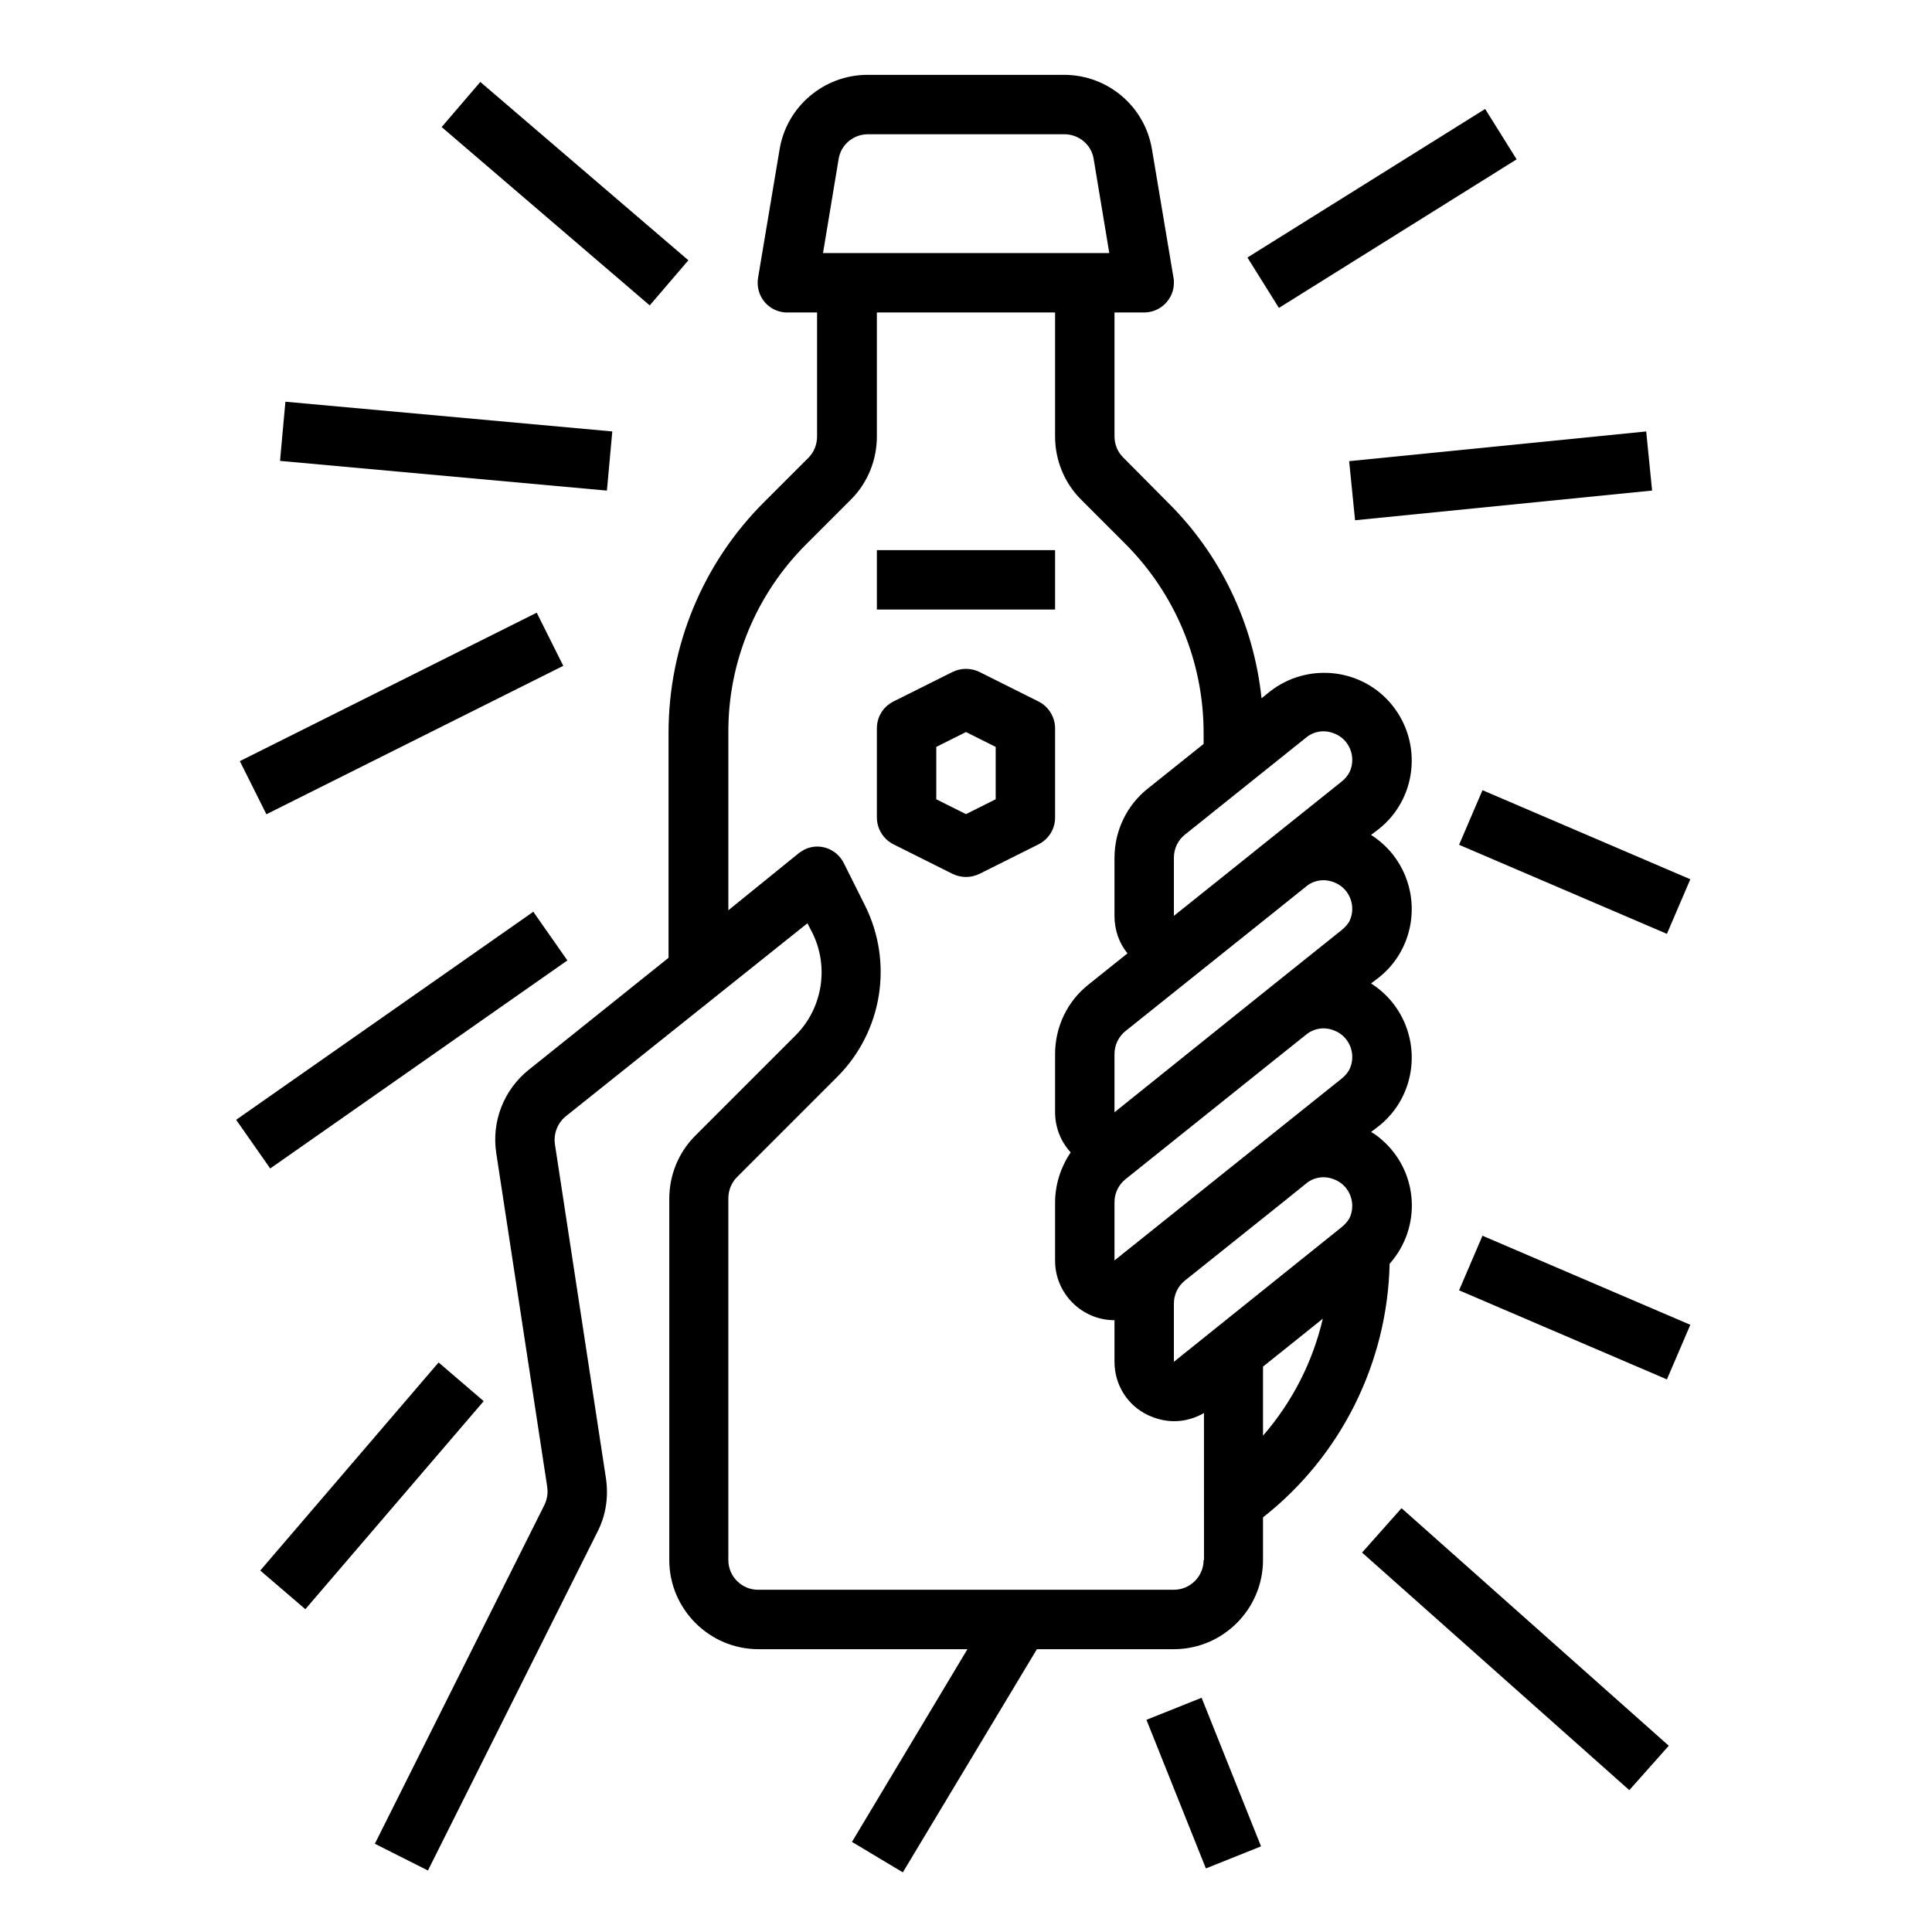
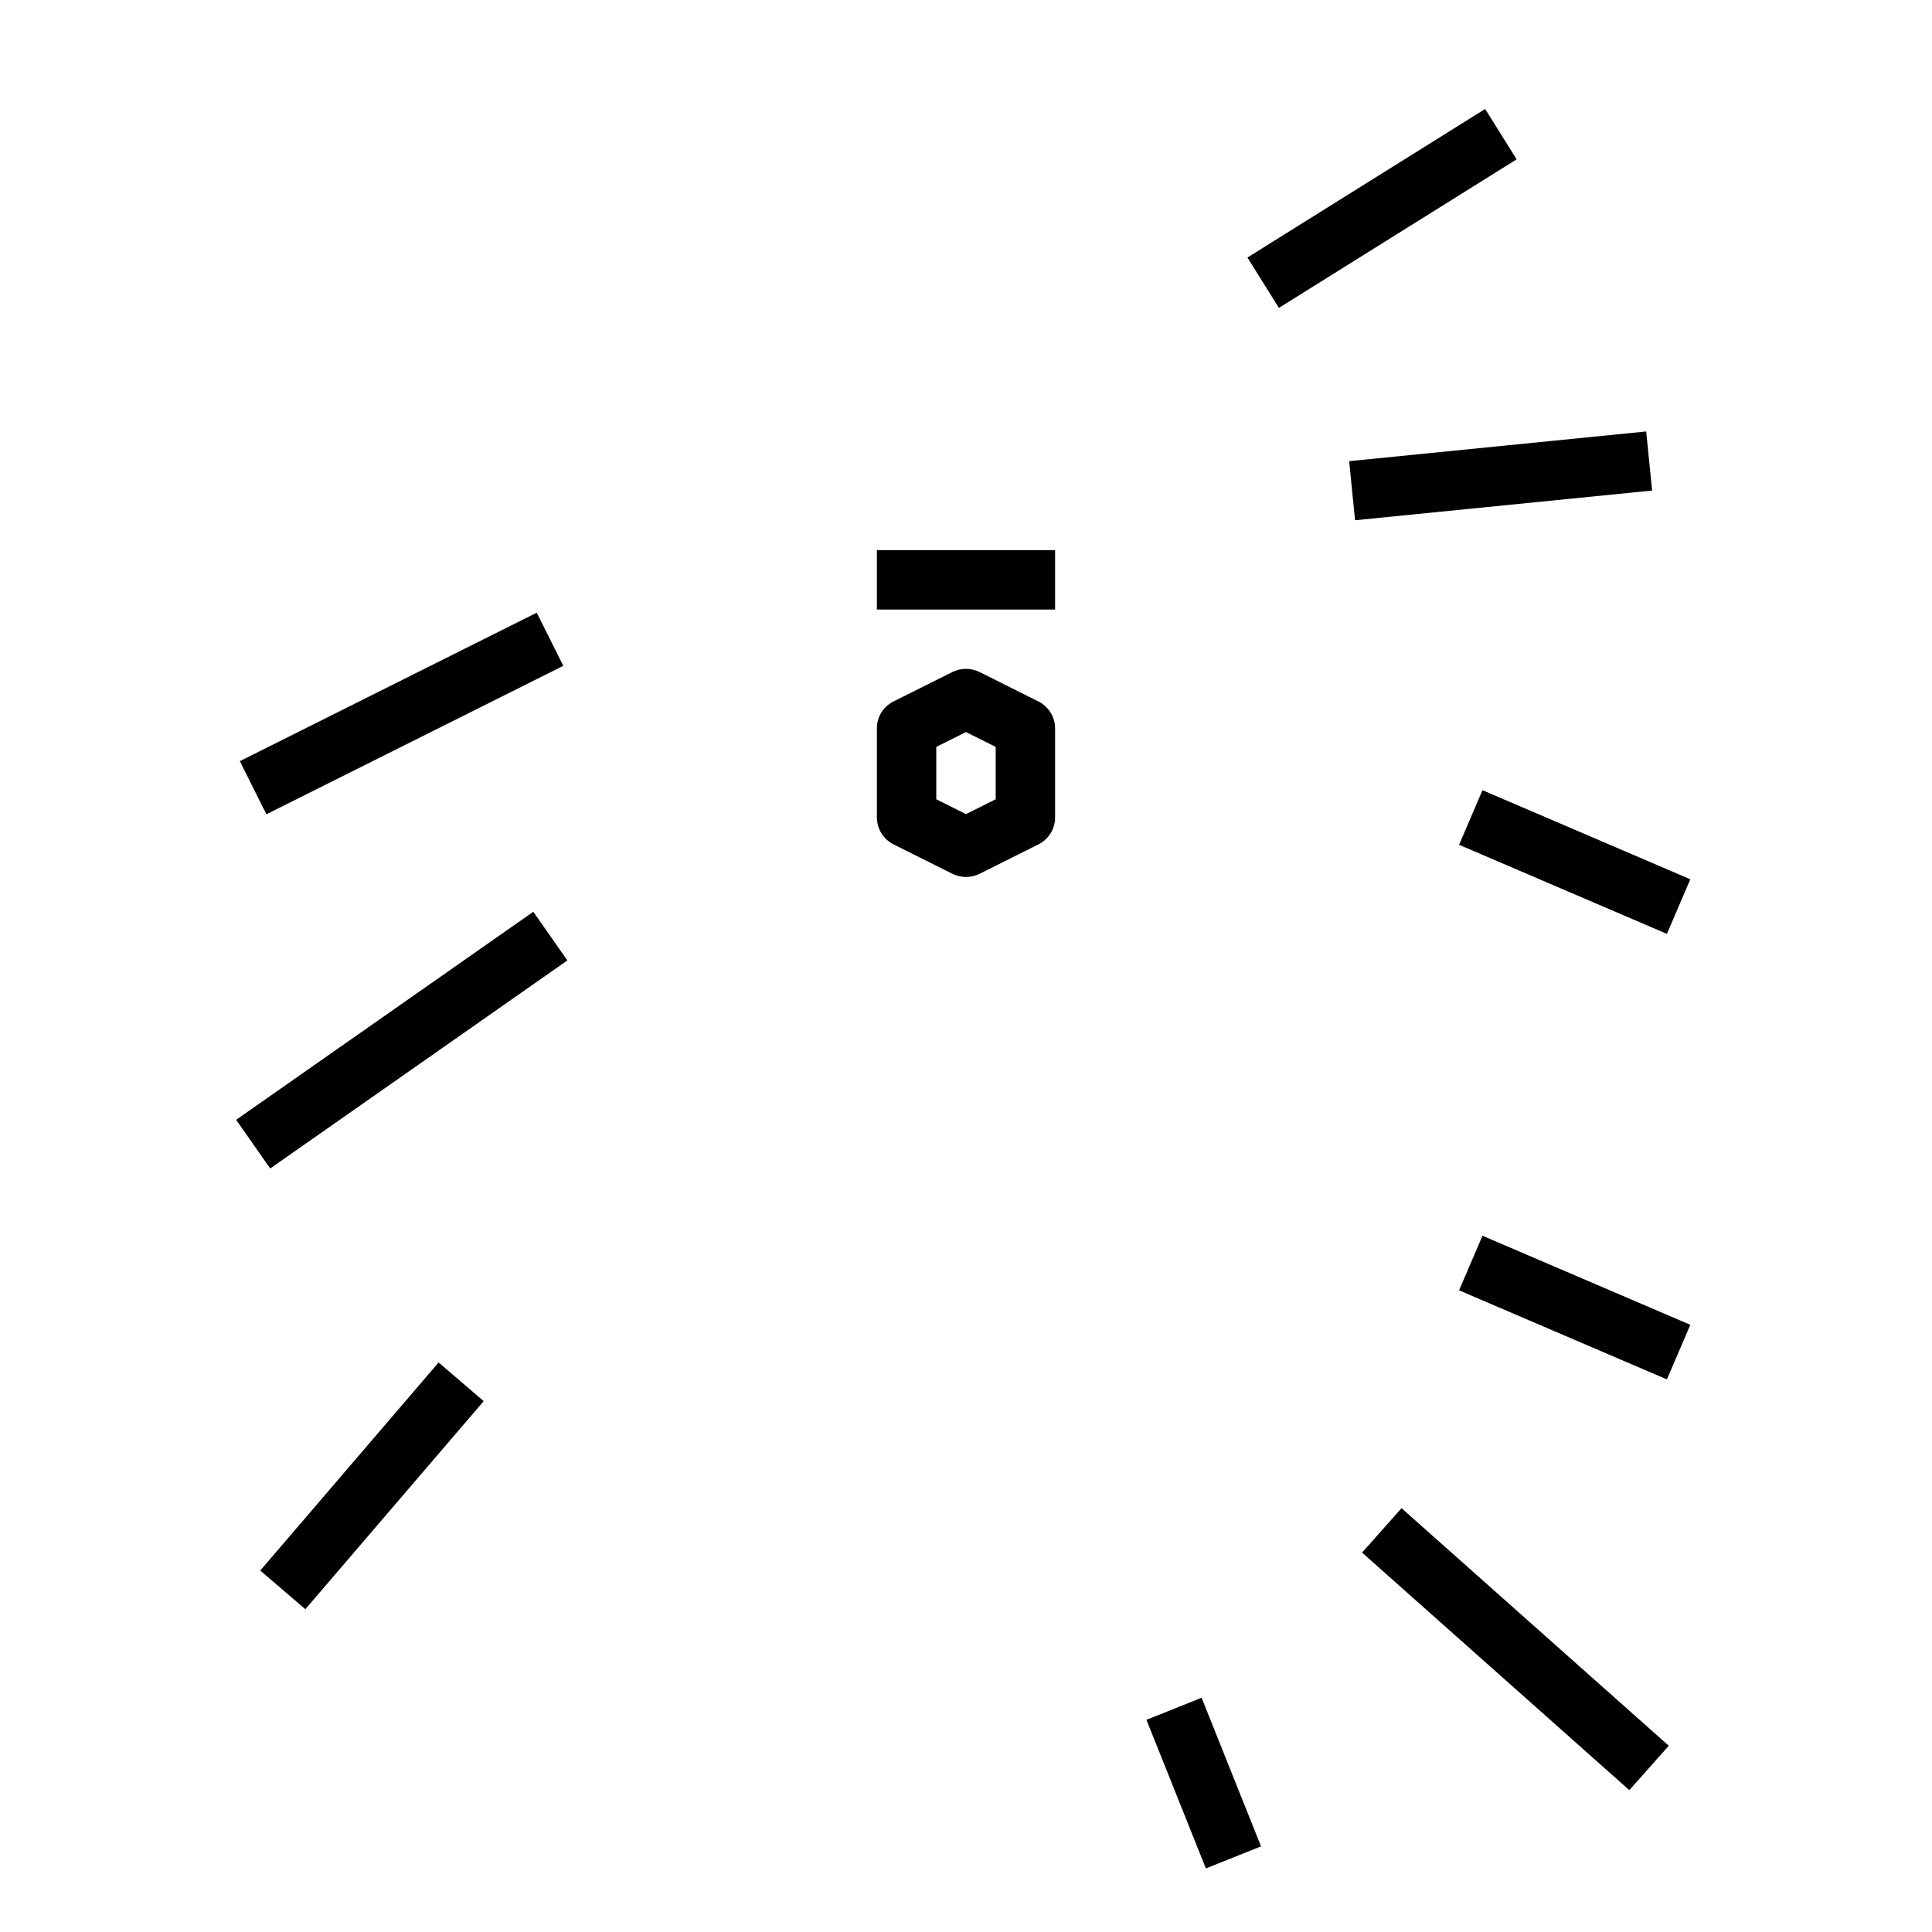
<svg xmlns="http://www.w3.org/2000/svg" fill="#000000" width="800px" height="800px" version="1.1" viewBox="144 144 512 512">
  <g>
-     <path d="m512.27 478.91c8.562-9.645 7.676-24.305-1.969-32.766-0.887-0.789-1.871-1.574-2.953-2.164l2.066-1.574c10.035-7.969 11.609-22.633 3.641-32.668-1.574-1.969-3.543-3.738-5.707-5.117l2.066-1.574c10.035-7.969 11.609-22.633 3.641-32.668-1.574-1.969-3.543-3.738-5.707-5.117l2.066-1.574c10.035-7.969 11.609-22.633 3.641-32.668-7.969-10.035-22.633-11.609-32.668-3.641l-2.066 1.672c-2.066-19.68-10.824-38.082-24.895-51.957l-11.809-11.906c-1.477-1.477-2.262-3.445-2.262-5.609v-32.77h7.871c4.328 0 7.871-3.543 7.871-7.871 0-0.395 0-0.887-0.098-1.277l-5.707-34.047c-1.871-11.414-11.711-19.781-23.32-19.781h-52.055c-11.512 0-21.453 8.363-23.32 19.777l-5.707 34.047c-0.688 4.328 2.164 8.363 6.496 9.055 0.395 0.098 0.887 0.098 1.277 0.098h7.871v32.867c0 2.066-0.789 4.133-2.262 5.609l-11.711 11.711c-16.336 16.234-25.387 38.277-25.387 61.203v59.629l-37.098 29.719c-6.594 5.312-9.84 13.676-8.562 22.043l13.48 88.266v0.098c0.297 1.672 0 3.344-0.688 4.82l-44.969 89.84 14.07 7.086 44.969-89.84c2.262-4.43 2.953-9.445 2.164-14.367l-13.48-88.266c-0.395-2.754 0.688-5.609 2.856-7.379l64.059-51.168 1.277 2.461c4.527 9.055 2.754 20.074-4.43 27.258l-26.566 26.566c-4.43 4.43-6.887 10.43-6.887 16.727v95.742c0 12.988 10.629 23.617 23.617 23.617h55.398l-30.602 51.07 13.48 8.07 35.523-59.137 36.309-0.004c12.988 0 23.617-10.629 23.617-23.617v-11.316c20.664-16.234 32.965-40.934 33.555-67.207zm-146.03-292.74c0.59-3.836 3.938-6.594 7.773-6.594h52.055c3.836 0 7.184 2.754 7.773 6.594l4.133 24.895h-75.867zm96.73 371.26c0 4.328-3.543 7.871-7.871 7.871l-110.21 0.004c-4.328 0-7.871-3.543-7.871-7.871v-95.844c0-2.066 0.789-4.133 2.262-5.609l26.566-26.566c12.004-12.004 14.957-30.309 7.379-45.461l-5.609-11.219c-1.969-3.938-6.691-5.512-10.527-3.543-0.492 0.297-0.984 0.59-1.379 0.887l-18.691 15.152v-47.035c-0.098-18.793 7.379-36.801 20.762-50.086l11.711-11.711c4.43-4.43 6.887-10.43 6.887-16.727v-32.867h47.23v32.867c0 6.297 2.461 12.301 6.887 16.727l11.711 11.711c13.285 13.285 20.762 31.293 20.762 50.086v2.953l-14.762 11.809c-5.609 4.43-8.855 11.219-8.855 18.402v15.449c0 3.543 1.18 7.086 3.445 9.84l-10.332 8.266c-5.609 4.43-8.855 11.219-8.855 18.402v15.449c0 3.938 1.477 7.773 4.133 10.629-2.656 3.938-4.133 8.562-4.133 13.285v15.449c0 8.66 7.086 15.742 15.742 15.742v11.02c0 6.102 3.445 11.609 8.953 14.168 2.164 0.984 4.43 1.574 6.887 1.574 2.754 0 5.512-0.789 7.871-2.164l0.008 38.961zm15.742-32.961v-18.301l15.844-12.695c-2.656 11.414-8.07 22.039-15.844 30.996zm20.762-55.203-44.379 35.621v-15.449c0-2.363 1.082-4.625 2.953-6.102l26.469-21.156 5.609-4.527c1.277-1.082 2.953-1.672 4.625-1.672 1.18 0 2.262 0.297 3.344 0.789 3.738 1.77 5.312 6.297 3.543 10.035-0.492 0.887-1.277 1.77-2.164 2.461zm0-39.359-19.188 15.348-32.078 25.684-8.855 7.086v-15.449c0-2.363 1.082-4.625 2.953-6.102l39.559-31.684 8.266-6.594c1.277-1.082 2.953-1.672 4.625-1.672 1.18 0 2.262 0.297 3.344 0.789 3.738 1.77 5.312 6.297 3.543 10.035-0.496 0.98-1.281 1.867-2.168 2.559zm0-39.363-19.188 15.352-40.934 32.867v-15.449c0-2.363 1.082-4.625 2.953-6.102l39.852-31.883 7.969-6.394c1.277-1.082 2.953-1.672 4.625-1.672 1.18 0 2.262 0.297 3.344 0.789 3.738 1.77 5.312 6.297 3.543 10.035-0.492 0.883-1.277 1.77-2.164 2.457zm0-39.359-19.188 15.352-7.969 6.394-17.219 13.777v-15.449c0-2.363 1.082-4.625 2.953-6.102l32.078-25.684c1.277-1.082 2.953-1.672 4.625-1.672 1.18 0 2.262 0.297 3.344 0.789 3.738 1.77 5.312 6.297 3.543 10.035-0.496 0.984-1.281 1.871-2.168 2.559z" />
    <path d="m376.38 289.79h47.23v15.742h-47.23z" />
    <path d="m423.61 337.02c0-2.953-1.672-5.707-4.328-7.086l-15.742-7.871c-2.262-1.082-4.82-1.082-7.086 0l-15.742 7.871c-2.656 1.379-4.328 4.035-4.328 7.086v23.617c0 2.953 1.672 5.707 4.328 7.086l15.742 7.871c2.262 1.082 4.82 1.082 7.086 0l15.742-7.871c2.656-1.379 4.328-4.035 4.328-7.086zm-15.742 18.793-7.871 3.938-7.871-3.938v-13.875l7.871-3.938 7.871 3.938z" />
-     <path d="m261.04 177.67 10.246-11.953 55.141 47.262-10.246 11.953z" />
-     <path d="m218.21 266.14 1.426-15.68 86.629 7.875-1.426 15.68z" />
    <path d="m207.56 345.71 78.68-39.34 7.039 14.082-78.68 39.34z" />
    <path d="m206.58 440.76 78.754-55.133 9.027 12.898-78.754 55.133z" />
    <path d="m212.97 560.21 47.262-55.141 11.953 10.246-47.262 55.141z" />
    <path d="m474.58 212.25 63-39.375 8.344 13.352-63 39.375z" />
    <path d="m501.54 266.21 78.719-7.871 1.566 15.664-78.719 7.871z" />
    <path d="m530.67 367.88 6.203-14.469 55.078 23.605-6.203 14.469z" />
    <path d="m530.67 485.95 6.203-14.469 55.078 23.605-6.203 14.469z" />
    <path d="m504.96 555.45 10.461-11.766 70.824 62.957-10.461 11.766z" />
    <path d="m447.82 599.77 14.617-5.848 15.75 39.379-14.617 5.848z" />
  </g>
</svg>